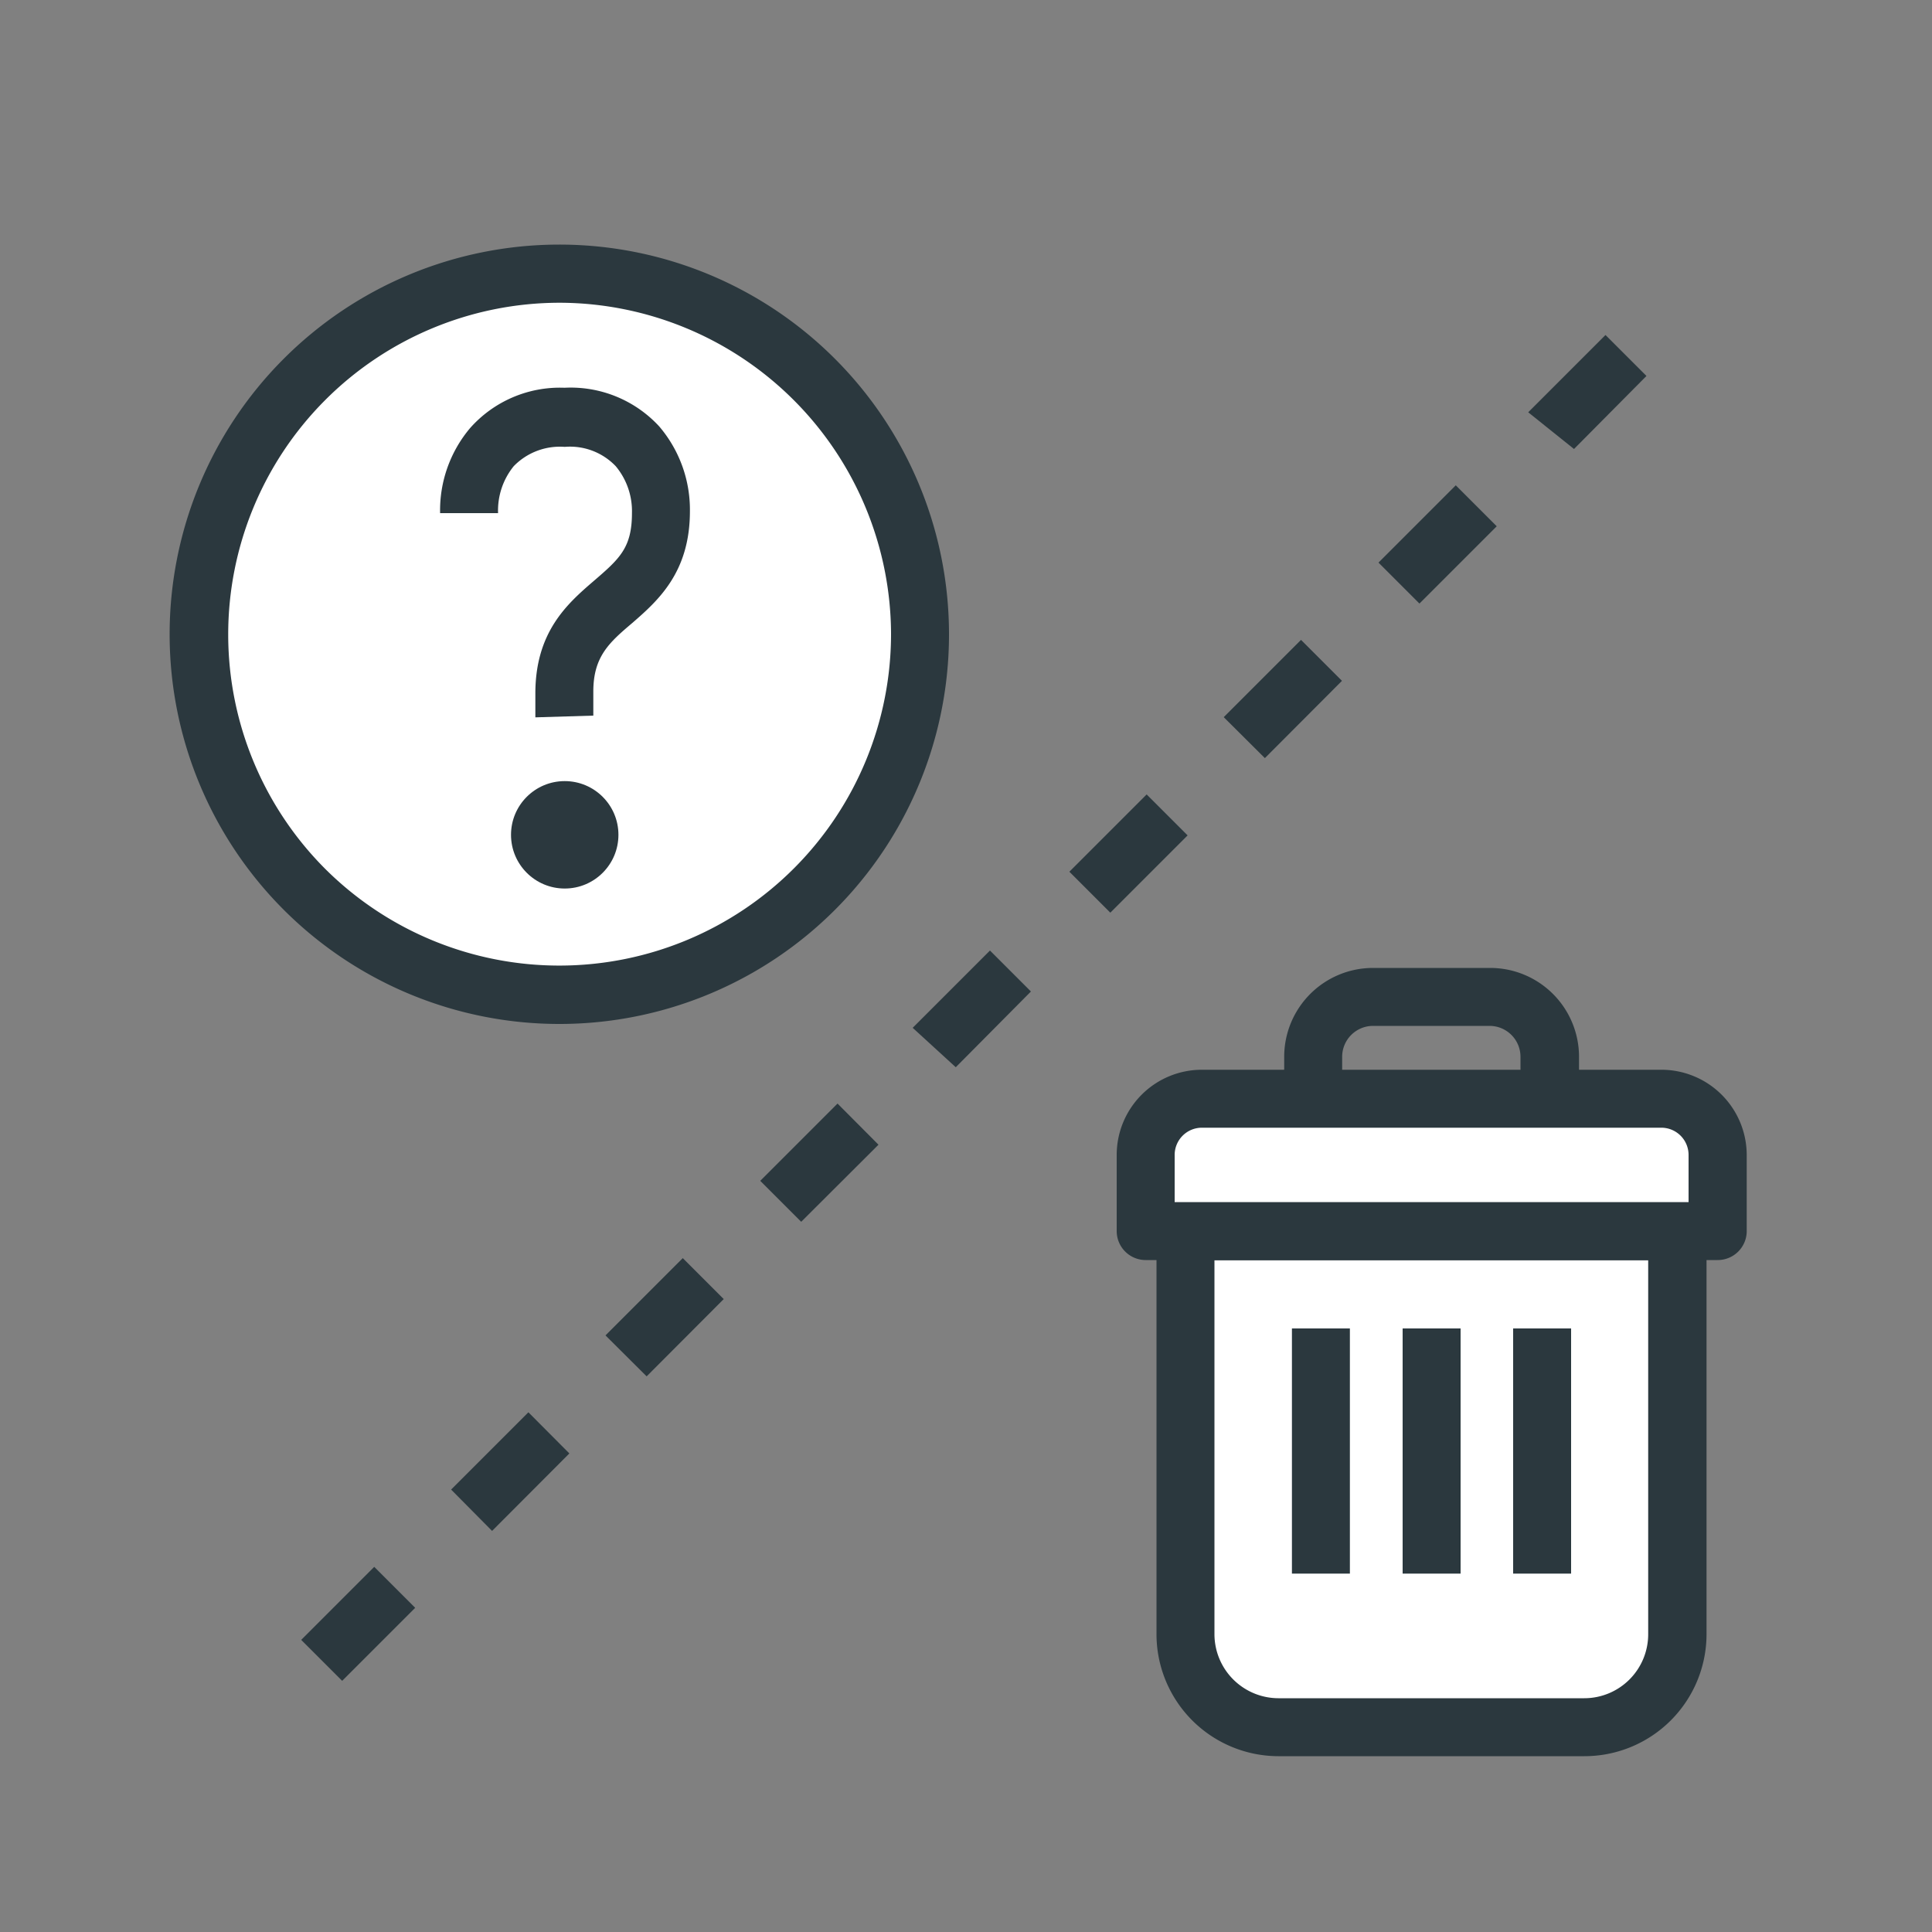
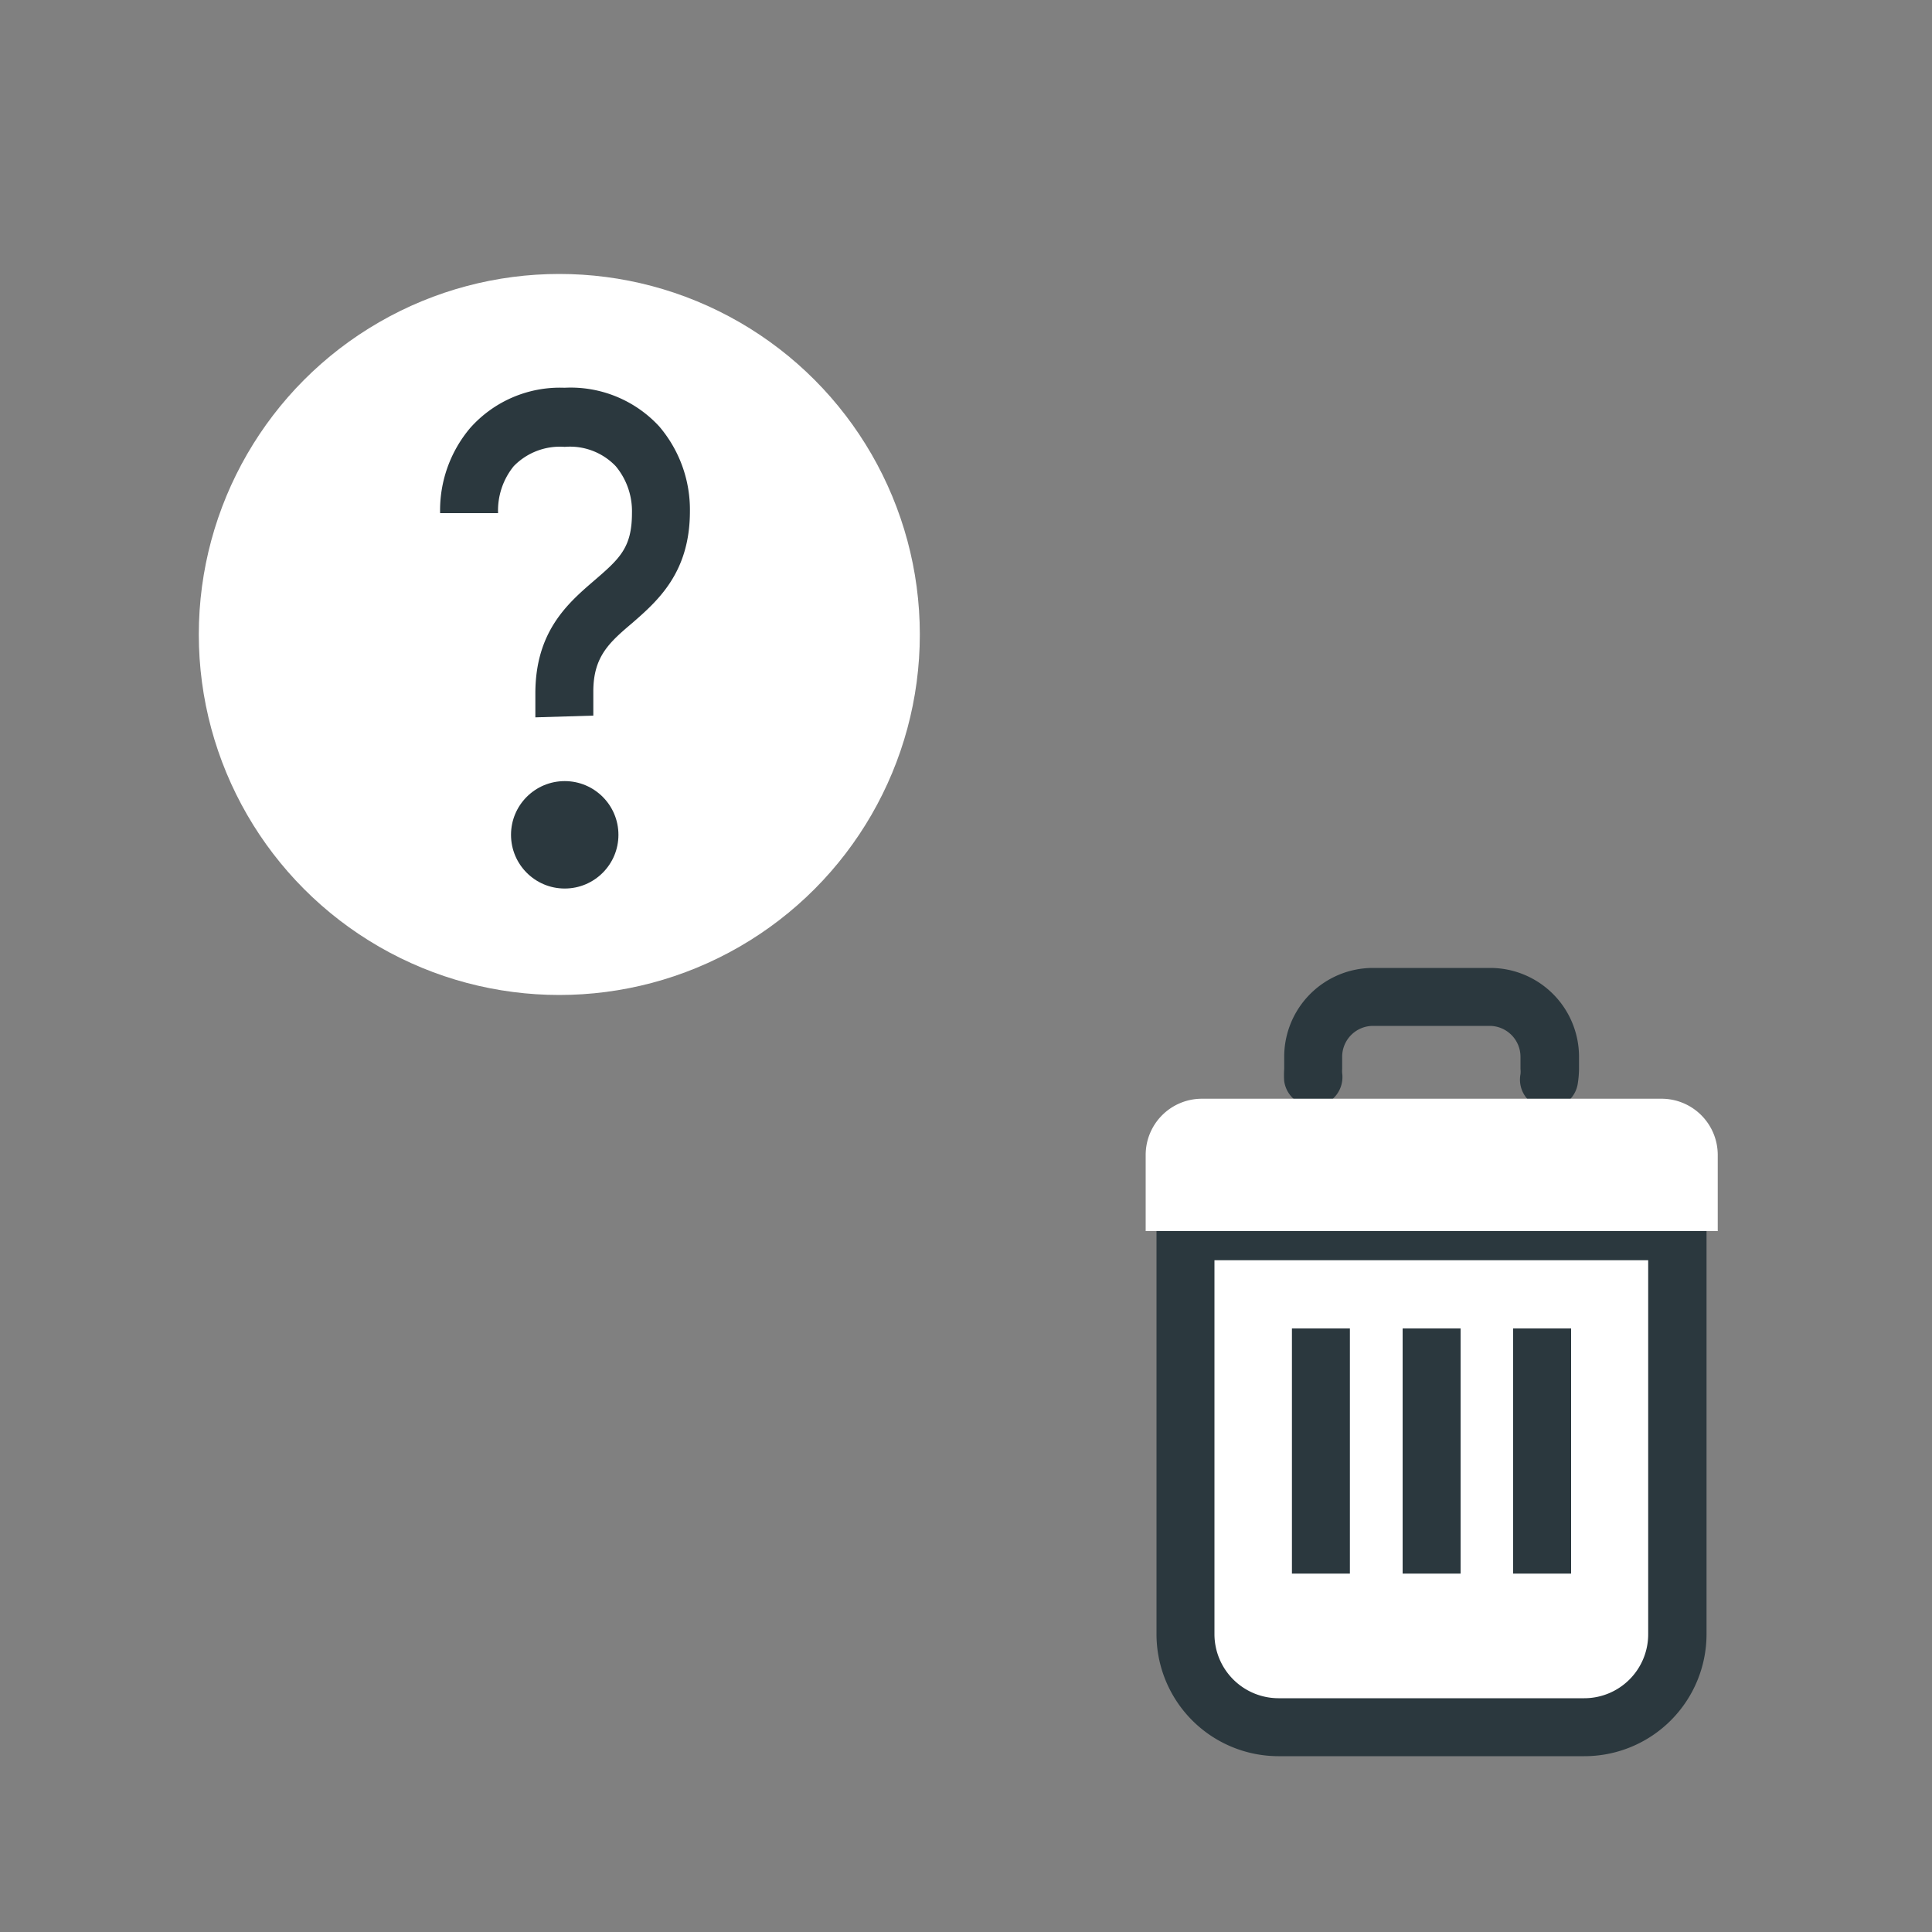
<svg xmlns="http://www.w3.org/2000/svg" viewBox="0 0 100 100">
  <rect x="0" y="0" width="100" height="100" fill="#808080" stroke="none" />
  <defs>
    <style>.cls-1{fill:#fff;}.cls-2{fill:#2b383e;}</style>
  </defs>
  <g id="Artwork">
    <path class="cls-1" d="M61.36,63.73H86.83a0,0,0,0,1,0,0V84.59A4.81,4.81,0,0,1,82,89.4H66.17a4.81,4.81,0,0,1-4.81-4.81V63.73A0,0,0,0,1,61.36,63.73Z" />
    <path class="cls-2" d="M82,90.9H66.17a6.32,6.32,0,0,1-6.31-6.31V63.73a1.5,1.5,0,0,1,1.5-1.5H86.83a1.5,1.5,0,0,1,1.5,1.5V84.59A6.32,6.32,0,0,1,82,90.9ZM62.86,65.23V84.59a3.32,3.32,0,0,0,3.31,3.31H82a3.31,3.31,0,0,0,3.31-3.31V65.23Z" />
    <rect class="cls-2" x="66.87" y="68.76" width="3" height="12.69" />
    <rect class="cls-2" x="72.6" y="68.76" width="3" height="12.69" />
    <rect class="cls-2" x="78.32" y="68.76" width="3" height="12.69" />
    <path class="cls-2" d="M80.18,57.36l-.26,0A1.5,1.5,0,0,1,78.7,55.6a1.24,1.24,0,0,0,0-.27V54.7a1.6,1.6,0,0,0-1.6-1.6H71.06a1.6,1.6,0,0,0-1.59,1.6v.63a1.48,1.48,0,0,0,0,.21,1.5,1.5,0,1,1-3,.42,4.44,4.44,0,0,1,0-.63V54.7a4.6,4.6,0,0,1,4.59-4.6h6.07a4.6,4.6,0,0,1,4.6,4.6v.63a5.27,5.27,0,0,1-.07.79A1.5,1.5,0,0,1,80.18,57.36Z" />
    <path class="cls-1" d="M62.2,56.87H86a2.91,2.91,0,0,1,2.91,2.91v3.94a0,0,0,0,1,0,0H59.3a0,0,0,0,1,0,0V59.78A2.91,2.91,0,0,1,62.2,56.87Z" />
-     <path class="cls-2" d="M88.9,65.22H59.3a1.5,1.5,0,0,1-1.5-1.5V59.78a4.41,4.41,0,0,1,4.4-4.41H86a4.42,4.42,0,0,1,4.41,4.41v3.94A1.5,1.5,0,0,1,88.9,65.22Zm-28.1-3H87.4V59.78A1.41,1.41,0,0,0,86,58.37H62.2a1.41,1.41,0,0,0-1.4,1.41Z" />
    <circle class="cls-1" cx="28.95" cy="32.84" r="18.66" />
-     <path class="cls-2" d="M29,53A20.17,20.17,0,1,1,49.12,32.75h0A20.16,20.16,0,0,1,29,53Zm0-37.33h-.07A17.17,17.17,0,0,0,16.86,45,17.17,17.17,0,0,0,46.12,32.77h0A17.2,17.2,0,0,0,29,15.67Z" />
    <path class="cls-2" d="M27.71,37.13V35.89c0-3.17,1.64-4.63,3-5.8s2-1.73,2-3.54a3.63,3.63,0,0,0-.84-2.42,3.27,3.27,0,0,0-2.64-1,3.33,3.33,0,0,0-2.64,1,3.64,3.64,0,0,0-.81,2.43h-3a6.6,6.6,0,0,1,1.55-4.4,6.21,6.21,0,0,1,4.89-2.09,6.23,6.23,0,0,1,4.9,2,6.64,6.64,0,0,1,1.59,4.39c0,3.16-1.64,4.62-3,5.8-1.18,1-2,1.73-2,3.53v1.25Z" />
    <circle class="cls-2" cx="29.23" cy="43.21" r="2.78" />
  </g>
  <g id="Structure">
-     <path class="cls-2" d="M17.71,87l-2.12-2.12,3.78-3.78,2.12,2.12Zm7.76-7.76L23.35,77.1l4-4,2.12,2.13Zm8-8-2.13-2.12,4-4,2.12,2.12Zm8-8-2.12-2.12,4-4,2.12,2.13Zm8-8L47.24,53.2l4-4,2.12,2.12Zm8-8-2.12-2.12,4-4,2.12,2.12Zm8-8-2.13-2.12,4-4,2.12,2.12Zm8-8-2.12-2.12,4-4,2.12,2.12Zm8-8L79.1,21.34l4-4,2.12,2.12Z" />
-   </g>
+     </g>
</svg>